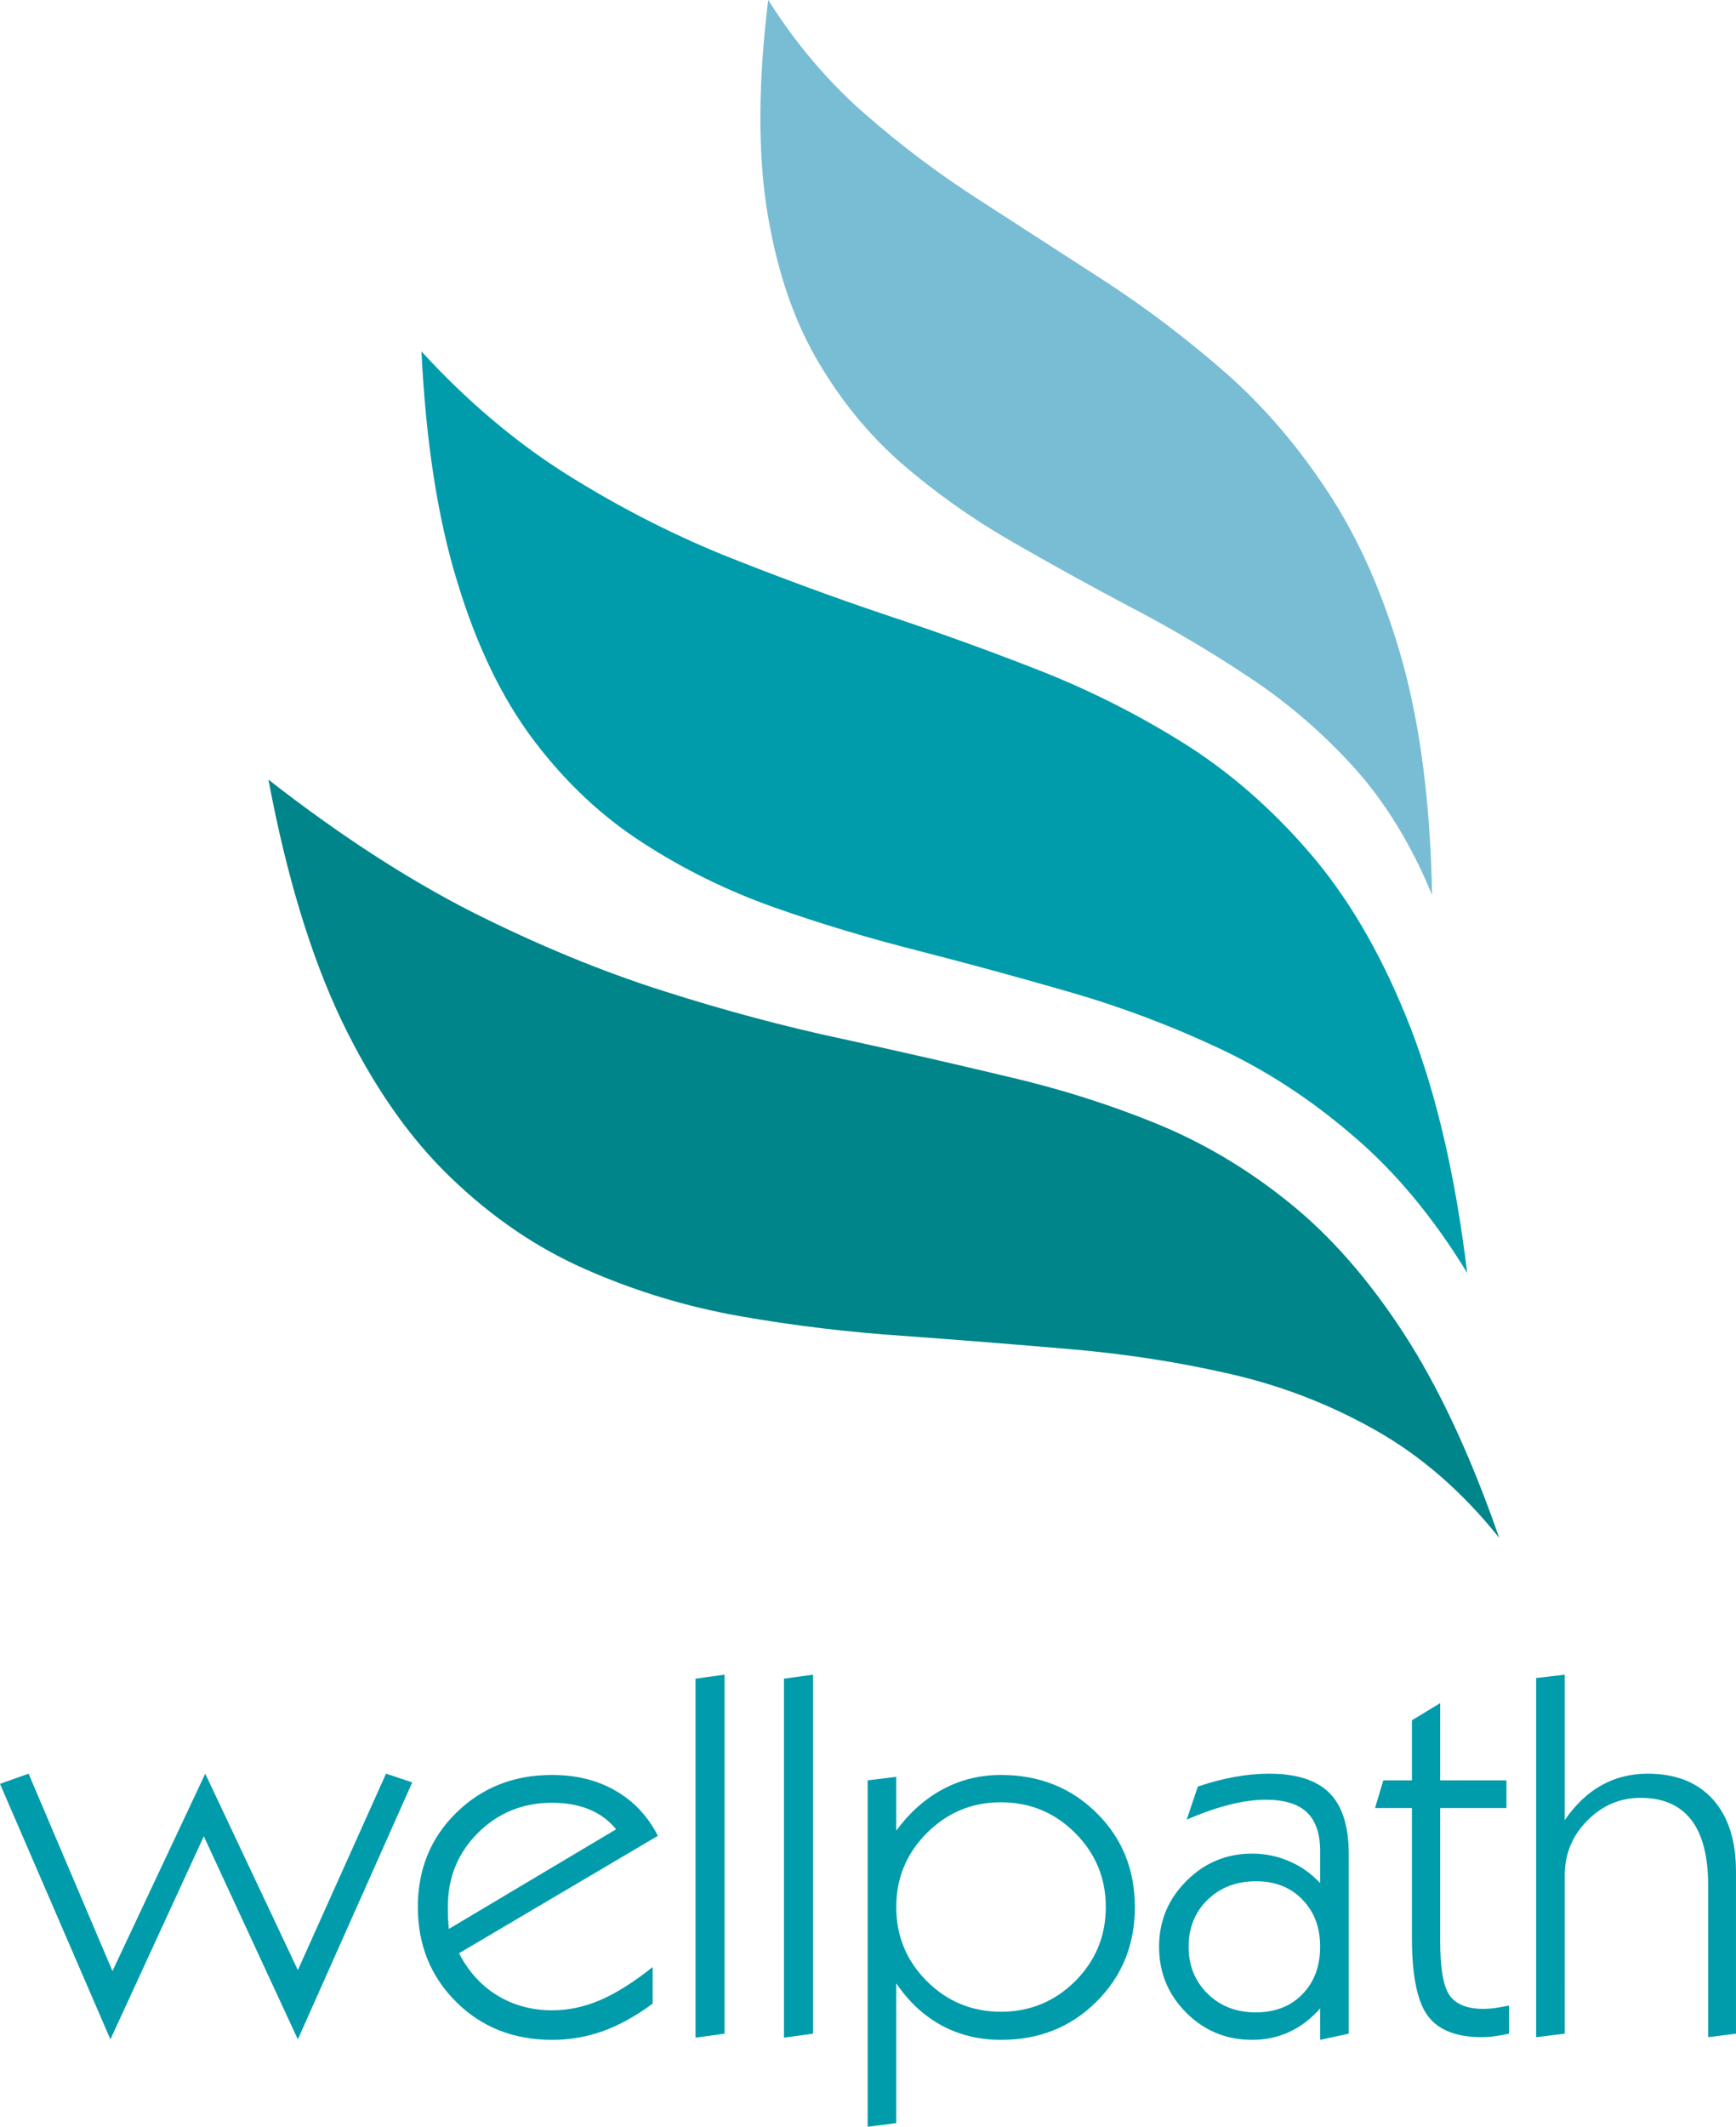
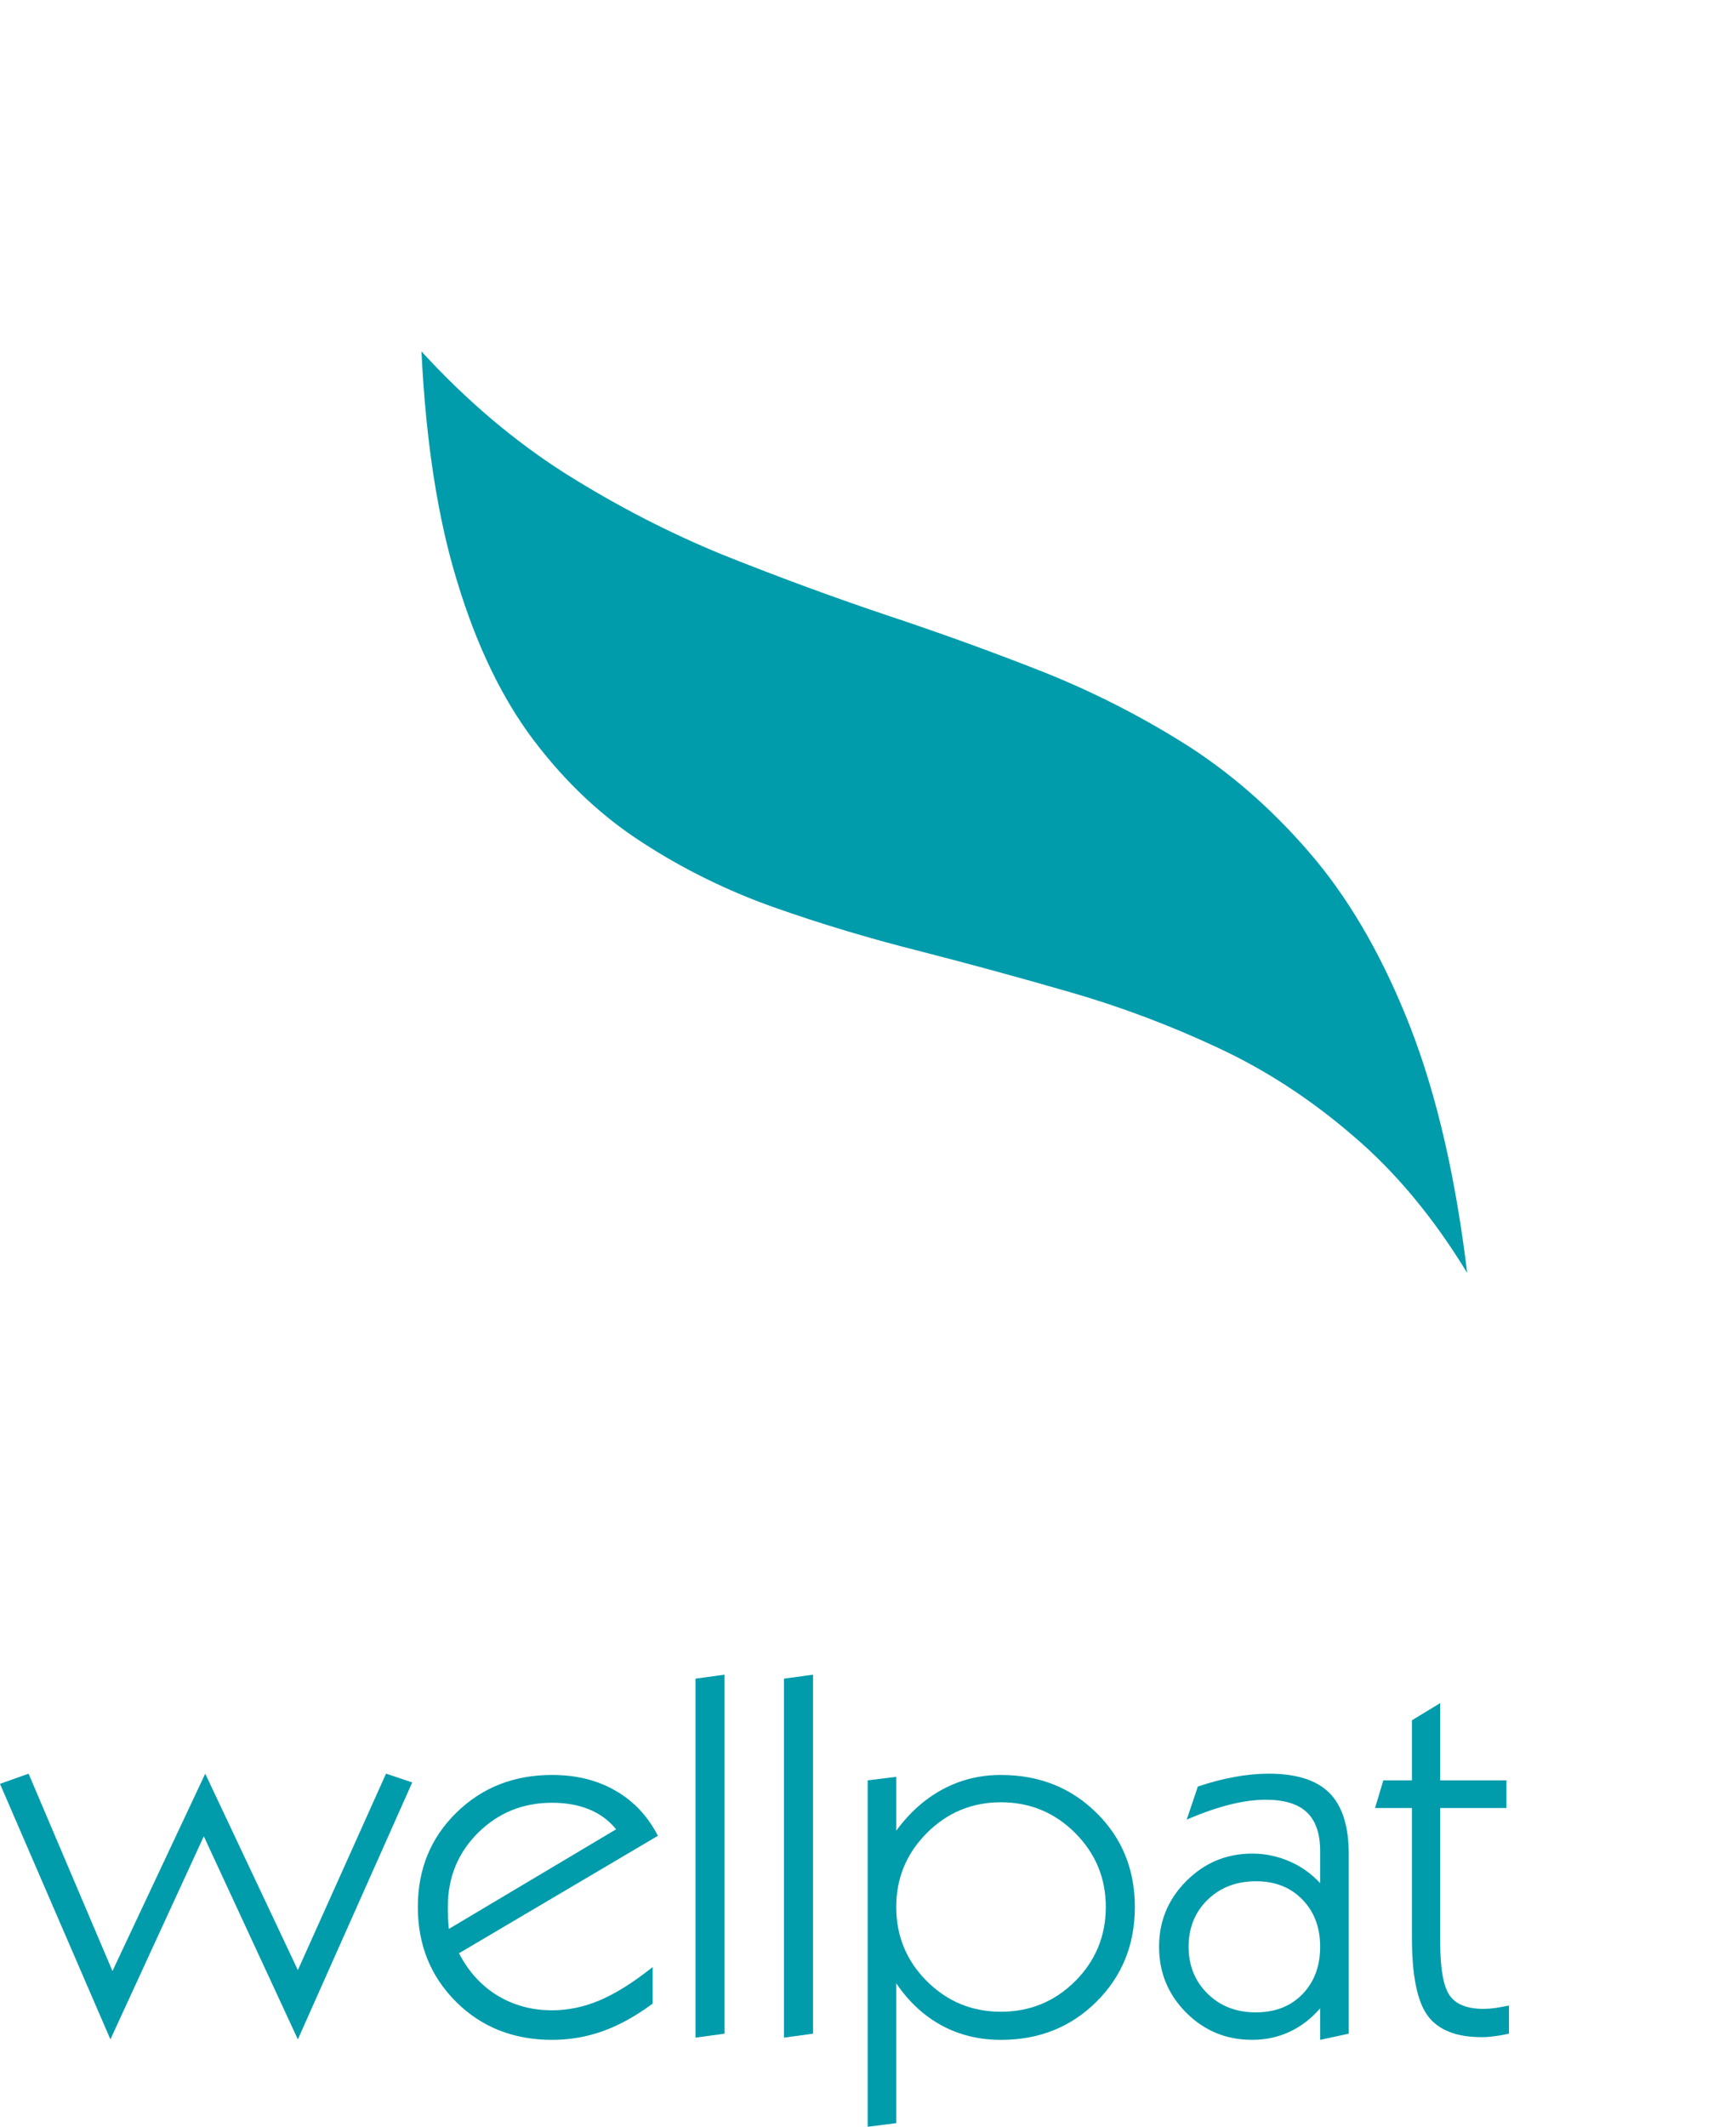
<svg xmlns="http://www.w3.org/2000/svg" xmlns:xlink="http://www.w3.org/1999/xlink" id="svg2" version="1.1" viewBox="0 0 170.744 209.107" height="209.107pt" width="170.744pt">
  <defs id="defs4">
    <g id="g6">
      <symbol style="overflow:visible" id="glyph0-0" overflow="visible">
        <path id="path9" d="m 2.484,8.844 0,-44.094 25,0 0,44.094 z m 2.812,-2.781 19.406,0 0,-38.516 -19.406,0 z m 0,0" style="stroke:none" />
      </symbol>
      <symbol style="overflow:visible" id="glyph0-1" overflow="visible">
        <path id="path12" d="m 9.906,0.562 -10.859,-25.125 2.812,-1 8.25,19.406 9.125,-19.406 9.109,19.312 8.672,-19.312 2.578,0.859 -11.25,25.266 -9.25,-19.969 z m 0,0" style="stroke:none" />
      </symbol>
      <symbol style="overflow:visible" id="glyph0-2" overflow="visible">
        <path id="path15" d="M 4.391,-10.297 20.844,-20.094 c -0.699,-0.863 -1.578,-1.516 -2.641,-1.953 -1.062,-0.438 -2.281,-0.656 -3.656,-0.656 -2.867,0 -5.293,0.984 -7.281,2.953 -1.98,1.969 -2.969,4.387 -2.969,7.25 0,0.461 0.004,0.855 0.016,1.188 0.02,0.336 0.047,0.672 0.078,1.016 z m 20.047,7.344 c -1.648,1.219 -3.277,2.121 -4.891,2.703 -1.605,0.57 -3.273,0.859 -5,0.859 -3.793,0 -6.945,-1.25 -9.453,-3.75 -2.5,-2.5 -3.75,-5.602 -3.75,-9.312 0,-3.707 1.258,-6.797 3.781,-9.266 2.52,-2.477 5.66,-3.719 9.422,-3.719 2.375,0 4.453,0.516 6.234,1.547 1.789,1.023 3.18,2.5 4.172,4.438 L 5.391,-7.906 c 0.926,1.793 2.188,3.18 3.781,4.156 1.602,0.969 3.395,1.453 5.375,1.453 1.582,0 3.145,-0.328 4.688,-0.984 1.551,-0.656 3.285,-1.742 5.203,-3.266 z m 0,0" style="stroke:none" />
      </symbol>
      <symbol style="overflow:visible" id="glyph0-3" overflow="visible">
        <path id="path18" d="m 2.953,0.391 0,-35.297 L 5.812,-35.297 5.812,0 Z m 0,0" style="stroke:none" />
      </symbol>
      <symbol style="overflow:visible" id="glyph0-4" overflow="visible">
        <path id="path21" d="m 5.297,-12.453 c 0,2.855 1.004,5.289 3.016,7.297 2.008,2 4.438,3 7.281,3 2.852,0 5.285,-1 7.297,-3 2.008,-2.008 3.016,-4.441 3.016,-7.297 0,-2.844 -1.008,-5.27 -3.016,-7.281 C 20.879,-21.742 18.445,-22.75 15.594,-22.75 c -2.844,0 -5.273,1.008 -7.281,3.016 -2.012,2.012 -3.016,4.438 -3.016,7.281 z m -2.812,-12.453 2.812,-0.344 0,5.297 C 6.598,-21.734 8.125,-23.094 9.875,-24.031 c 1.75,-0.938 3.656,-1.406 5.719,-1.406 3.75,0 6.879,1.242 9.391,3.719 2.52,2.48 3.781,5.57 3.781,9.266 0,3.711 -1.262,6.812 -3.781,9.312 -2.512,2.5 -5.641,3.75 -9.391,3.75 C 13.445,0.609 11.5,0.133 9.75,-0.812 8,-1.77 6.516,-3.148 5.297,-4.953 l 0,13.75 -2.812,0.359 z m 0,0" style="stroke:none" />
      </symbol>
      <symbol style="overflow:visible" id="glyph0-5" overflow="visible">
-         <path id="path24" d="m 3.953,-8.547 c 0,1.844 0.617,3.383 1.859,4.609 1.25,1.23 2.828,1.844 4.734,1.844 1.906,0 3.438,-0.594 4.594,-1.781 1.164,-1.195 1.75,-2.754 1.75,-4.672 0,-1.906 -0.586,-3.453 -1.75,-4.641 -1.156,-1.195 -2.672,-1.797 -4.547,-1.797 -1.938,0 -3.531,0.609 -4.781,1.828 -1.242,1.219 -1.859,2.758 -1.859,4.609 z m 12.938,6.062 c -0.898,1.023 -1.906,1.793 -3.031,2.312 -1.117,0.52 -2.336,0.781 -3.656,0.781 C 7.66,0.609 5.5,-0.281 3.719,-2.062 1.938,-3.844 1.047,-6.004 1.047,-8.547 c 0,-2.52 0.895,-4.676 2.688,-6.469 1.789,-1.789 3.945,-2.688 6.469,-2.688 1.27,0 2.484,0.25 3.641,0.75 1.156,0.492 2.172,1.211 3.047,2.156 l 0,-3.141 c 0,-1.727 -0.438,-3.004 -1.312,-3.828 C 14.711,-22.586 13.367,-23 11.547,-23 c -1.074,0 -2.242,0.156 -3.5,0.469 -1.25,0.305 -2.68,0.797 -4.281,1.484 l 1.094,-3.25 c 1.219,-0.414 2.41,-0.727 3.578,-0.938 1.176,-0.219 2.312,-0.328 3.406,-0.328 2.719,0 4.707,0.637 5.969,1.906 1.258,1.273 1.891,3.273 1.891,6 l 0,17.656 -2.812,0.609 z m 0,0" style="stroke:none" />
+         <path id="path24" d="m 3.953,-8.547 c 0,1.844 0.617,3.383 1.859,4.609 1.25,1.23 2.828,1.844 4.734,1.844 1.906,0 3.438,-0.594 4.594,-1.781 1.164,-1.195 1.75,-2.754 1.75,-4.672 0,-1.906 -0.586,-3.453 -1.75,-4.641 -1.156,-1.195 -2.672,-1.797 -4.547,-1.797 -1.938,0 -3.531,0.609 -4.781,1.828 -1.242,1.219 -1.859,2.758 -1.859,4.609 m 12.938,6.062 c -0.898,1.023 -1.906,1.793 -3.031,2.312 -1.117,0.52 -2.336,0.781 -3.656,0.781 C 7.66,0.609 5.5,-0.281 3.719,-2.062 1.938,-3.844 1.047,-6.004 1.047,-8.547 c 0,-2.52 0.895,-4.676 2.688,-6.469 1.789,-1.789 3.945,-2.688 6.469,-2.688 1.27,0 2.484,0.25 3.641,0.75 1.156,0.492 2.172,1.211 3.047,2.156 l 0,-3.141 c 0,-1.727 -0.438,-3.004 -1.312,-3.828 C 14.711,-22.586 13.367,-23 11.547,-23 c -1.074,0 -2.242,0.156 -3.5,0.469 -1.25,0.305 -2.68,0.797 -4.281,1.484 l 1.094,-3.25 c 1.219,-0.414 2.41,-0.727 3.578,-0.938 1.176,-0.219 2.312,-0.328 3.406,-0.328 2.719,0 4.707,0.637 5.969,1.906 1.258,1.273 1.891,3.273 1.891,6 l 0,17.656 -2.812,0.609 z m 0,0" style="stroke:none" />
      </symbol>
      <symbol style="overflow:visible" id="glyph0-6" overflow="visible">
        <path id="path27" d="m 13.312,0 c -0.492,0.113 -0.961,0.195 -1.406,0.25 -0.449,0.062 -0.871,0.094 -1.266,0.094 -2.5,0 -4.273,-0.695 -5.312,-2.094 -1.043,-1.406 -1.562,-3.973 -1.562,-7.703 l 0,-12.734 -3.625,0 0.812,-2.719 2.812,0 0,-5.906 2.781,-1.688 0,7.594 6.516,0 0,2.719 -6.516,0 0,13.078 c 0,2.688 0.312,4.477 0.938,5.359 0.625,0.875 1.727,1.312 3.312,1.312 0.332,0 0.707,-0.023 1.125,-0.078 0.414,-0.062 0.879,-0.145 1.391,-0.25 z m 0,0" style="stroke:none" />
      </symbol>
      <symbol style="overflow:visible" id="glyph0-7" overflow="visible">
-         <path id="path30" d="m 2.484,0.344 0,-35.312 2.812,-0.328 0,14.297 c 1.062,-1.531 2.266,-2.672 3.609,-3.422 1.352,-0.758 2.867,-1.141 4.547,-1.141 2.75,0 4.883,0.84 6.406,2.516 1.52,1.68 2.281,4.047 2.281,7.109 l 0,15.938 -2.734,0.344 0,-14.891 c 0,-2.883 -0.559,-5.047 -1.672,-6.484 -1.117,-1.438 -2.777,-2.156 -4.984,-2.156 -2.012,0 -3.758,0.746 -5.234,2.234 -1.48,1.492 -2.219,3.293 -2.219,5.406 L 5.297,0 Z m 0,0" style="stroke:none" />
-       </symbol>
+         </symbol>
    </g>
  </defs>
  <g transform="translate(-153.047,-30.699)" id="surface1033">
-     <path id="path33" d="m 179.449,107.352 c 1.766,9.434 4.168,17.332 7.199,23.699 3.066,6.367 6.637,11.5 10.703,15.398 4.066,3.934 8.5,6.949 13.297,9.051 4.836,2.133 9.887,3.668 15.152,4.602 5.301,0.934 10.699,1.582 16.199,1.949 5.465,0.398 10.918,0.832 16.352,1.301 5.434,0.465 10.684,1.281 15.75,2.449 5.066,1.164 9.832,3.016 14.297,5.551 4.469,2.531 8.5,6.047 12.102,10.547 -2.801,-8.066 -5.918,-14.75 -9.352,-20.047 -3.465,-5.336 -7.23,-9.637 -11.297,-12.902 -4.035,-3.266 -8.367,-5.848 -13,-7.75 -4.637,-1.898 -9.535,-3.449 -14.703,-4.648 -5.164,-1.234 -10.566,-2.469 -16.199,-3.699 -5.664,-1.203 -11.531,-2.77 -17.598,-4.703 -6.102,-1.934 -12.402,-4.531 -18.902,-7.797 -6.465,-3.301 -13.133,-7.637 -20,-13" style="fill:#00858a;fill-opacity:1;fill-rule:evenodd;stroke:none" />
    <path id="path35" d="m 194.5,65.25 c 0.434,8.934 1.617,16.516 3.551,22.75 1.898,6.234 4.398,11.398 7.5,15.5 3.133,4.133 6.699,7.484 10.699,10.051 4,2.598 8.301,4.715 12.898,6.348 4.637,1.637 9.402,3.066 14.301,4.301 4.934,1.266 9.883,2.617 14.852,4.051 4.965,1.434 9.801,3.25 14.5,5.449 4.734,2.199 9.164,5.086 13.301,8.652 4.164,3.531 7.914,8.031 11.25,13.5 -1.137,-9.402 -2.984,-17.418 -5.551,-24.051 -2.566,-6.602 -5.684,-12.117 -9.352,-16.551 -3.699,-4.434 -7.801,-8.117 -12.301,-11.051 -4.531,-2.898 -9.332,-5.367 -14.398,-7.398 -5.066,-2 -10.266,-3.883 -15.602,-5.652 -5.332,-1.797 -10.664,-3.766 -16,-5.898 -5.297,-2.168 -10.465,-4.832 -15.5,-8 -5,-3.168 -9.715,-7.168 -14.148,-12" style="fill:#009cab;fill-opacity:1;fill-rule:evenodd;stroke:none" />
-     <path id="path37" d="m 228.602,30.699 c -0.969,7.902 -1.02,14.719 -0.152,20.449 0.902,5.734 2.5,10.617 4.801,14.652 2.301,4.031 5.102,7.5 8.398,10.398 3.301,2.867 6.887,5.418 10.75,7.652 3.867,2.23 7.816,4.414 11.852,6.547 4.035,2.102 7.949,4.418 11.75,6.953 3.766,2.5 7.199,5.465 10.301,8.898 3.066,3.434 5.598,7.582 7.598,12.449 -0.164,-8.832 -1.133,-16.465 -2.898,-22.898 -1.801,-6.402 -4.199,-11.902 -7.199,-16.5 -2.969,-4.566 -6.336,-8.516 -10.102,-11.852 -3.801,-3.332 -7.766,-6.348 -11.898,-9.051 -4.133,-2.664 -8.234,-5.316 -12.301,-7.949 -4.066,-2.598 -7.898,-5.484 -11.5,-8.648 -3.566,-3.133 -6.699,-6.836 -9.398,-11.102" style="fill:#78bdd4;fill-opacity:1;fill-rule:evenodd;stroke:none" />
    <g id="g39" style="fill:#009cab;fill-opacity:1">
      <use height="100%" width="100%" id="use41" y="230.65" x="154" xlink:href="#glyph0-1" />
      <use height="100%" width="100%" id="use43" y="230.65" x="192.8" xlink:href="#glyph0-2" />
      <use height="100%" width="100%" id="use45" y="230.65" x="218.5" xlink:href="#glyph0-3" />
      <use height="100%" width="100%" id="use47" y="230.65" x="227.2" xlink:href="#glyph0-3" />
      <use height="100%" width="100%" id="use49" y="230.65" x="235.9" xlink:href="#glyph0-4" />
      <use height="100%" width="100%" id="use51" y="230.65" x="266" xlink:href="#glyph0-5" />
      <use height="100%" width="100%" id="use53" y="230.65" x="288.15" xlink:href="#glyph0-6" />
      <use height="100%" width="100%" id="use55" y="230.65" x="301.65" xlink:href="#glyph0-7" />
    </g>
  </g>
</svg>